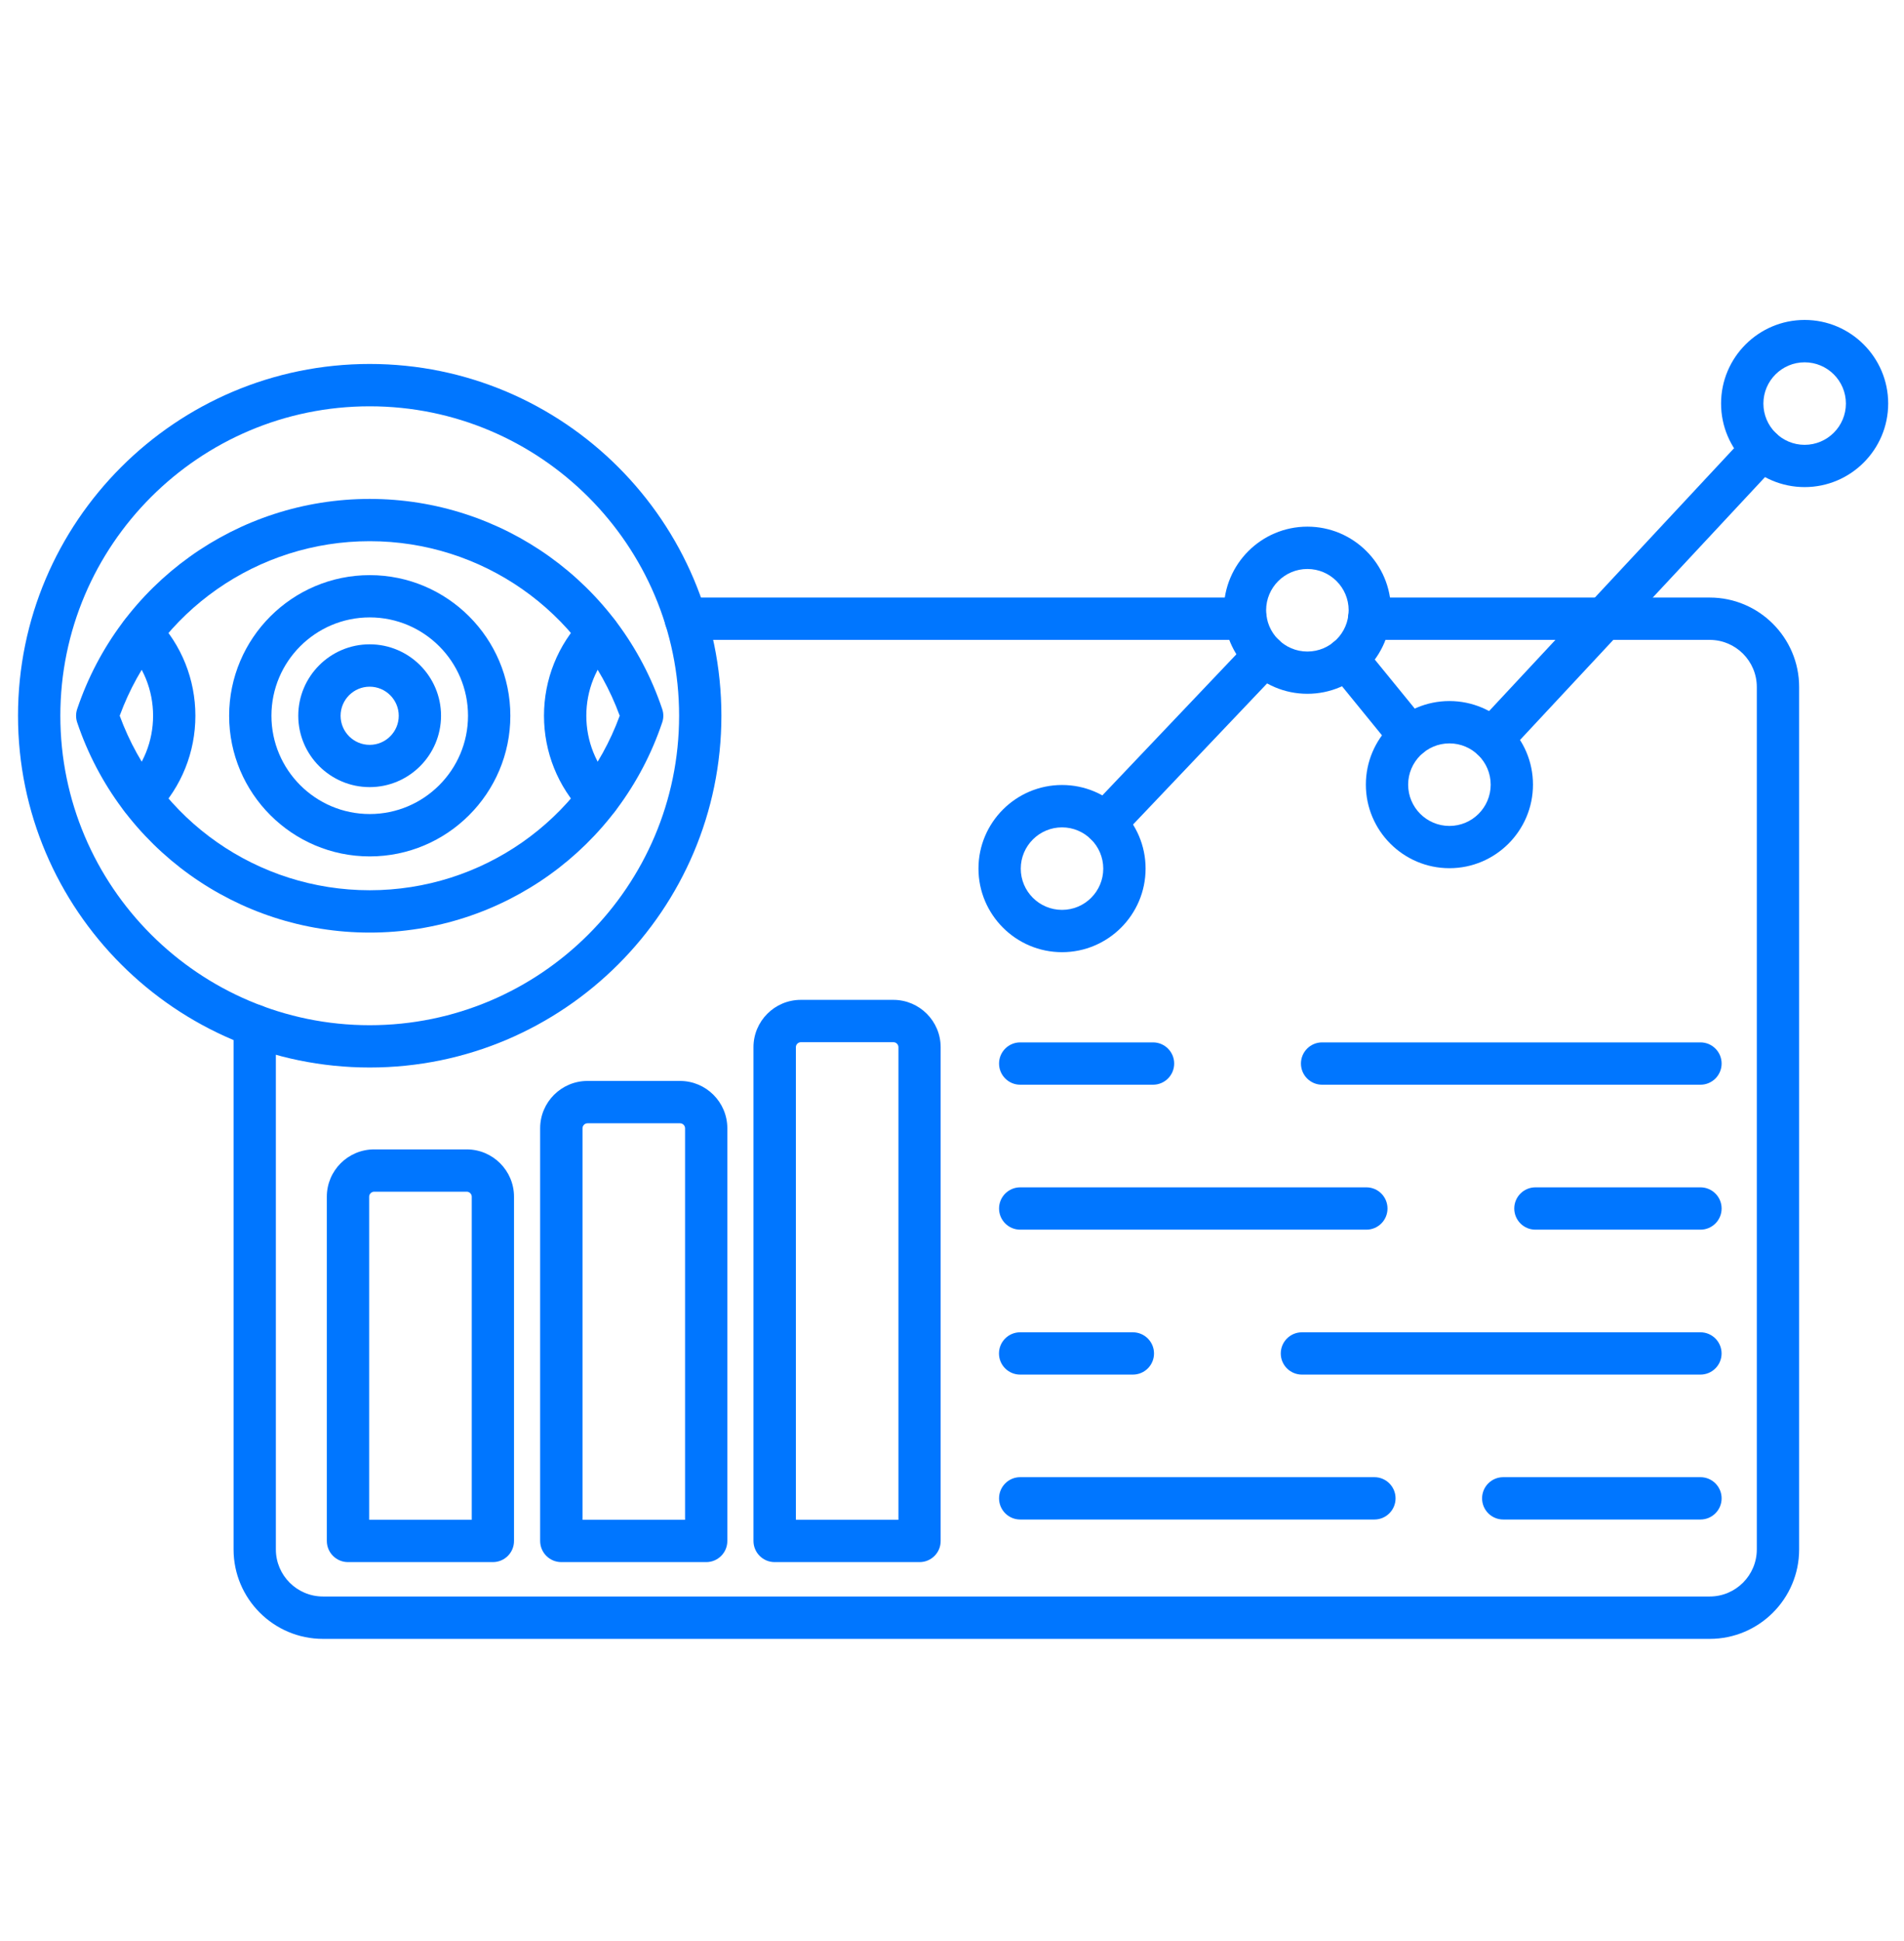
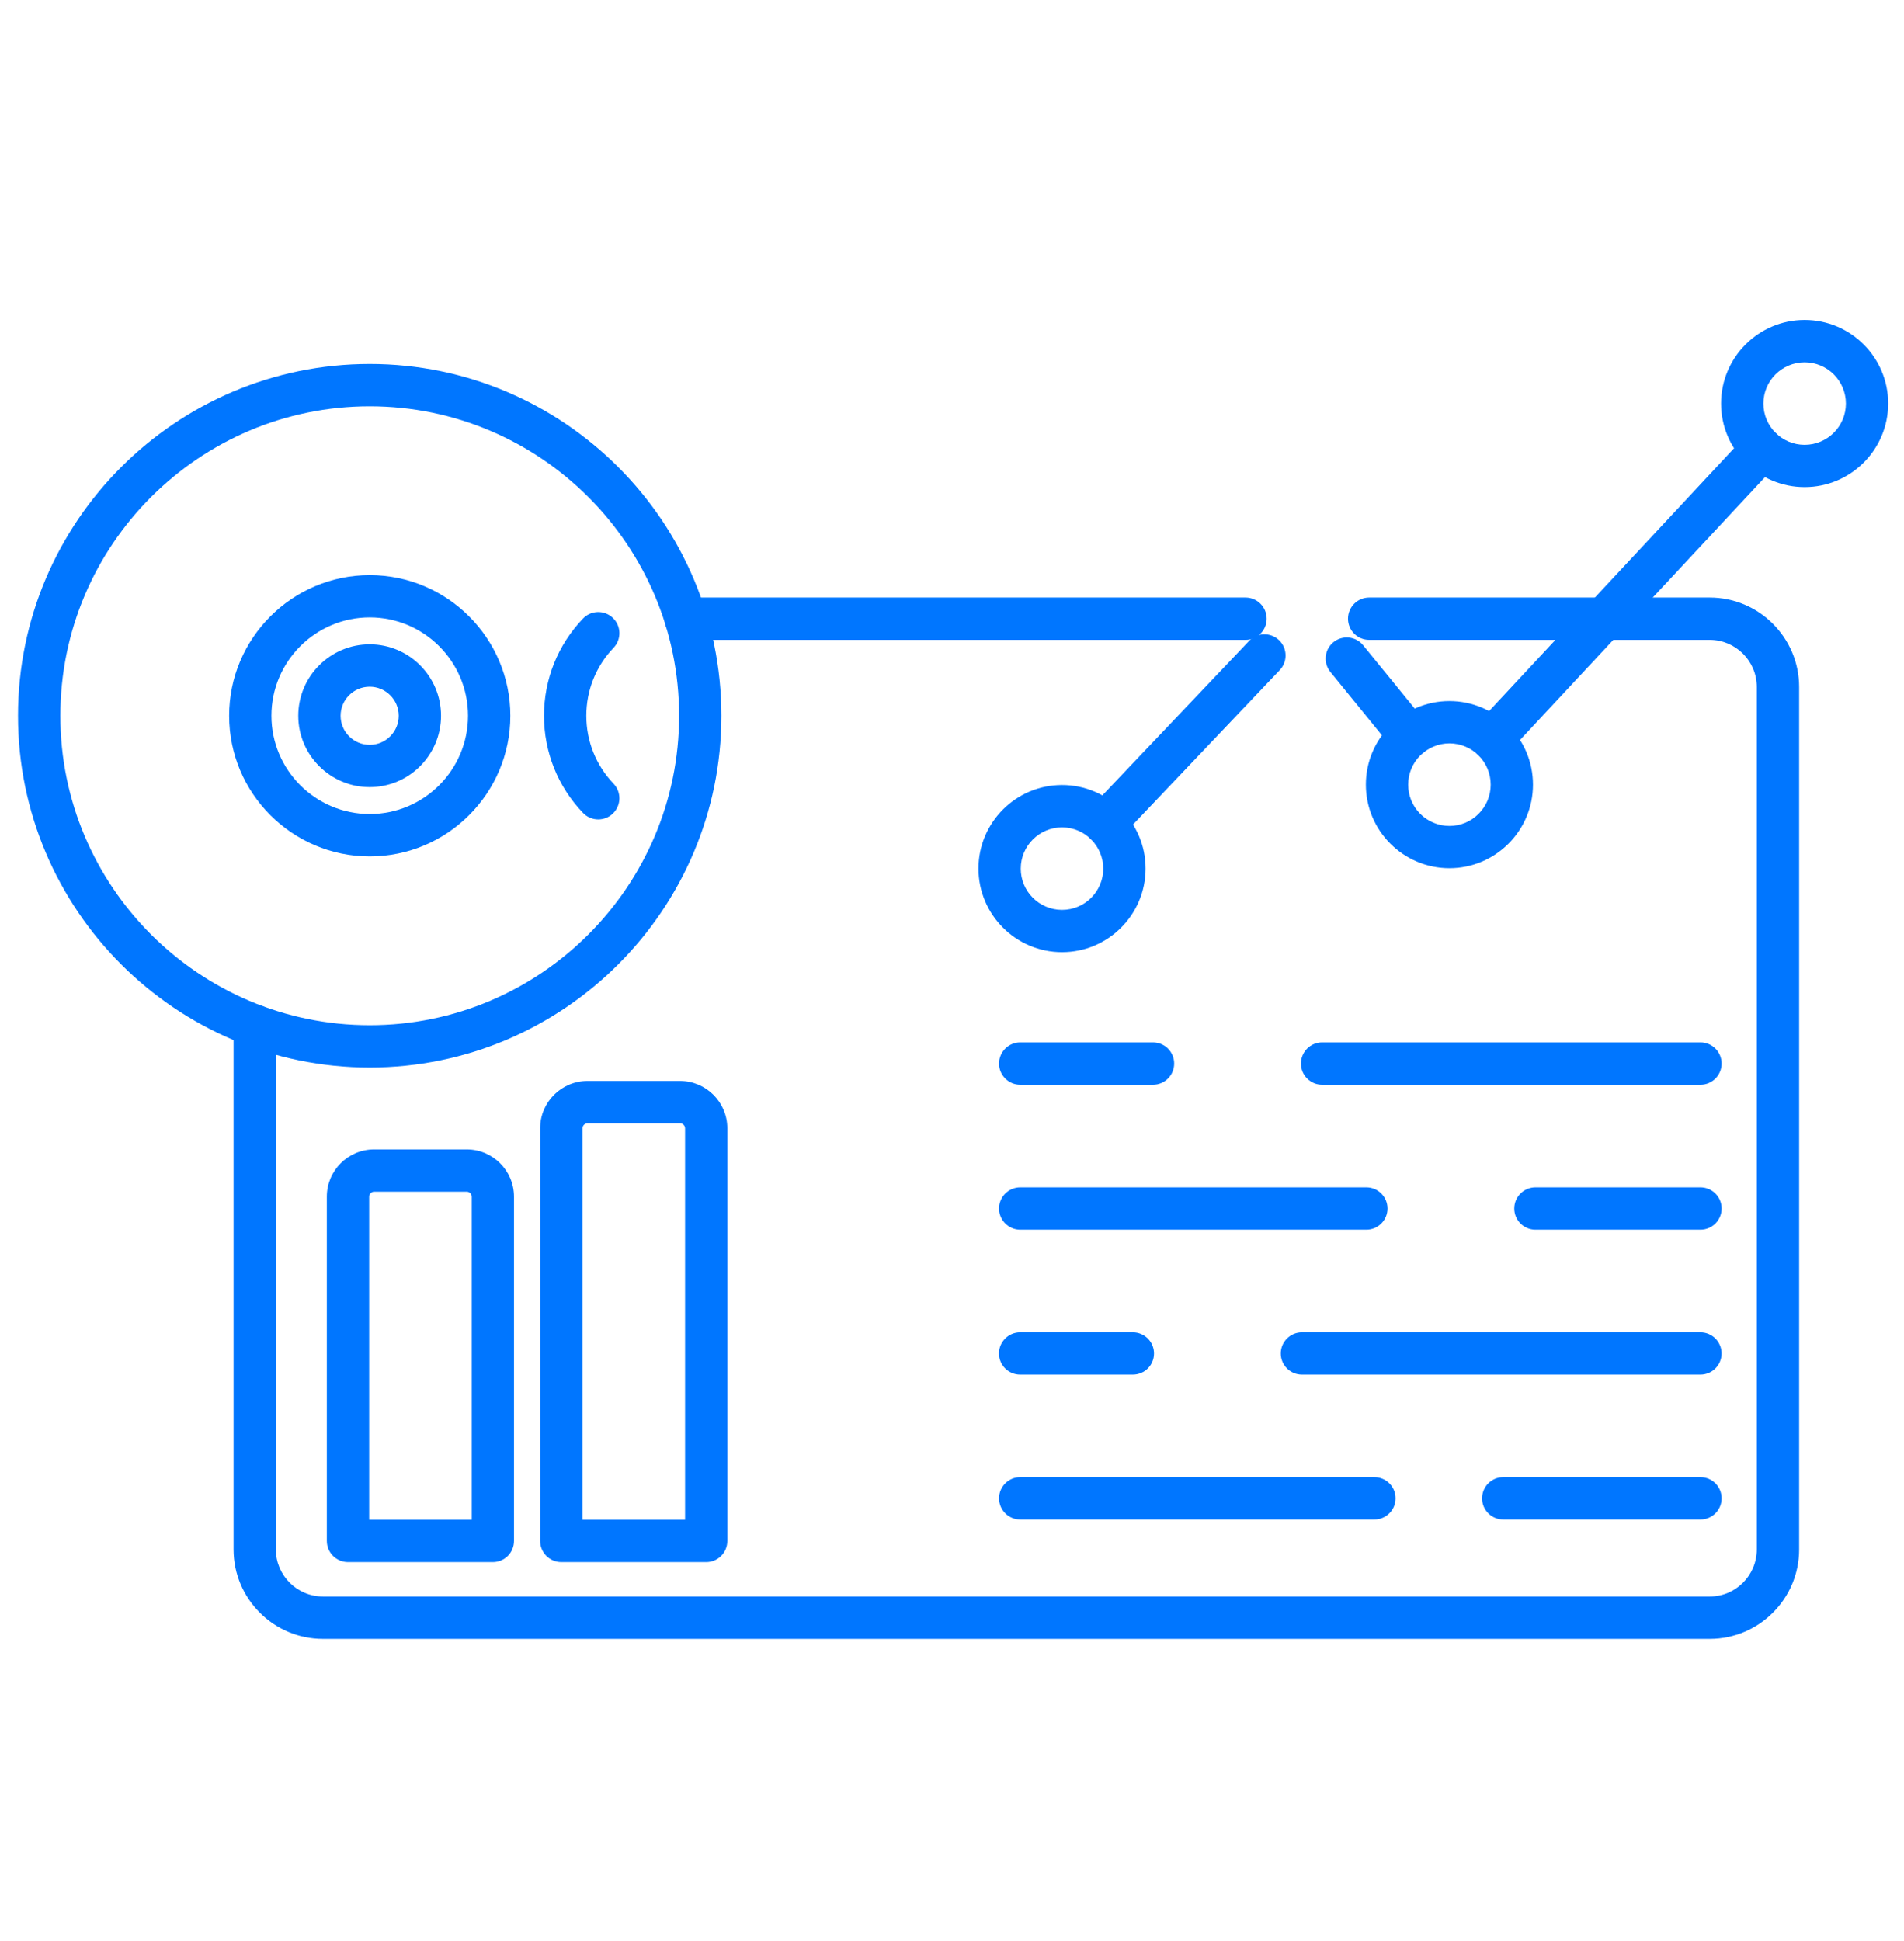
<svg xmlns="http://www.w3.org/2000/svg" width="52" height="53" viewBox="0 0 52 53" fill="none">
-   <path d="M10.097 25.464C6.474 25.464 3.264 23.158 2.108 19.727C2.068 19.608 2.068 19.478 2.108 19.359C3.264 15.928 6.474 13.623 10.097 13.623C13.72 13.623 16.93 15.928 18.085 19.359C18.126 19.479 18.126 19.608 18.085 19.727C16.93 23.158 13.72 25.464 10.097 25.464ZM3.269 19.543C4.317 22.401 7.036 24.308 10.097 24.308C13.158 24.308 15.877 22.401 16.925 19.543C15.877 16.684 13.158 14.777 10.097 14.777C7.036 14.777 4.317 16.685 3.269 19.543Z" fill="#0076FF" />
  <path d="M16.339 22.374C16.186 22.374 16.035 22.314 15.921 22.195C15.235 21.477 14.857 20.535 14.857 19.543C14.857 18.55 15.235 17.608 15.921 16.891C16.141 16.66 16.506 16.651 16.738 16.872C16.969 17.093 16.977 17.458 16.756 17.689C16.276 18.191 16.013 18.849 16.013 19.543C16.013 20.237 16.276 20.895 16.756 21.397C16.977 21.628 16.968 21.994 16.738 22.214C16.627 22.321 16.482 22.374 16.339 22.374Z" fill="#0076FF" />
-   <path d="M3.855 22.374C3.712 22.374 3.568 22.32 3.456 22.214C3.225 21.994 3.217 21.628 3.438 21.397C3.917 20.896 4.181 20.237 4.181 19.544C4.181 18.849 3.917 18.192 3.438 17.69C3.217 17.459 3.225 17.094 3.456 16.873C3.687 16.652 4.052 16.661 4.273 16.892C4.958 17.609 5.336 18.551 5.336 19.544C5.336 20.536 4.958 21.478 4.273 22.196C4.16 22.314 4.007 22.374 3.855 22.374Z" fill="#0076FF" />
  <path d="M10.098 23.384C7.98 23.384 6.258 21.661 6.258 19.544C6.258 17.427 7.981 15.704 10.098 15.704C12.215 15.704 13.938 17.427 13.938 19.544C13.938 21.661 12.215 23.384 10.098 23.384ZM10.098 16.858C8.617 16.858 7.413 18.062 7.413 19.543C7.413 21.023 8.617 22.227 10.098 22.227C11.578 22.227 12.782 21.023 12.782 19.543C12.782 18.062 11.578 16.858 10.098 16.858Z" fill="#0076FF" />
  <path d="M10.096 21.492C9.021 21.492 8.146 20.617 8.146 19.543C8.146 18.468 9.021 17.593 10.096 17.593C11.171 17.593 12.045 18.468 12.045 19.543C12.045 20.617 11.171 21.492 10.096 21.492ZM10.096 18.75C9.658 18.75 9.302 19.106 9.302 19.544C9.302 19.982 9.658 20.338 10.096 20.338C10.534 20.338 10.89 19.982 10.89 19.544C10.89 19.106 10.533 18.75 10.096 18.75Z" fill="#0076FF" />
  <path d="M46.694 44.749H8.821C7.474 44.749 6.379 43.653 6.379 42.307V28.008C6.379 27.689 6.638 27.43 6.957 27.43C7.276 27.43 7.534 27.689 7.534 28.008V42.306C7.534 43.015 8.111 43.592 8.821 43.592H46.694C47.403 43.592 47.98 43.015 47.98 42.306V18.758C47.98 18.049 47.403 17.472 46.694 17.472H37.393C37.074 17.472 36.815 17.213 36.815 16.894C36.815 16.575 37.074 16.316 37.393 16.316H46.694C48.04 16.316 49.136 17.412 49.136 18.758V42.306C49.137 43.653 48.041 44.749 46.694 44.749ZM34.017 17.472H18.727C18.408 17.472 18.149 17.213 18.149 16.894C18.149 16.575 18.408 16.316 18.727 16.316H34.016C34.335 16.316 34.594 16.575 34.594 16.894C34.594 17.213 34.336 17.472 34.017 17.472Z" fill="#0076FF" />
-   <path d="M10.097 29.148C4.801 29.148 0.492 24.838 0.492 19.543C0.492 14.247 4.801 9.938 10.097 9.938C15.393 9.938 19.702 14.247 19.702 19.543C19.701 24.838 15.393 29.148 10.097 29.148ZM10.097 11.094C5.438 11.094 1.648 14.885 1.648 19.544C1.648 24.203 5.438 27.993 10.097 27.993C14.756 27.993 18.547 24.203 18.547 19.544C18.547 14.885 14.755 11.094 10.097 11.094Z" fill="#0076FF" />
+   <path d="M10.097 29.148C4.801 29.148 0.492 24.838 0.492 19.543C0.492 14.247 4.801 9.938 10.097 9.938C15.393 9.938 19.702 14.247 19.702 19.543C19.701 24.838 15.393 29.148 10.097 29.148ZM10.097 11.094C5.438 11.094 1.648 14.885 1.648 19.544C1.648 24.203 5.438 27.993 10.097 27.993C14.756 27.993 18.547 24.203 18.547 19.544C18.547 14.885 14.755 11.094 10.097 11.094" fill="#0076FF" />
  <path d="M13.461 42.653H9.504C9.185 42.653 8.926 42.394 8.926 42.075V32.675C8.926 31.962 9.506 31.384 10.218 31.384H12.746C13.459 31.384 14.038 31.964 14.038 32.675V42.075C14.039 42.394 13.78 42.653 13.461 42.653ZM10.081 41.497H12.884V32.675C12.884 32.602 12.821 32.539 12.747 32.539H10.219C10.145 32.539 10.082 32.602 10.082 32.675V41.497H10.081Z" fill="#0076FF" />
  <path d="M19.288 42.653H15.33C15.011 42.653 14.752 42.394 14.752 42.075V30.807C14.752 30.094 15.332 29.515 16.044 29.515H18.572C19.285 29.515 19.864 30.095 19.864 30.807V42.075C19.865 42.394 19.606 42.653 19.288 42.653ZM15.908 41.497H18.71V30.807C18.71 30.733 18.647 30.671 18.573 30.671H16.045C15.971 30.671 15.909 30.733 15.909 30.807V41.497H15.908Z" fill="#0076FF" />
-   <path d="M25.114 42.653H21.156C20.837 42.653 20.578 42.394 20.578 42.075V28.593C20.578 27.88 21.158 27.301 21.87 27.301H24.398C25.111 27.301 25.69 27.881 25.69 28.593V42.075C25.692 42.394 25.434 42.653 25.114 42.653ZM21.735 41.497H24.537V28.593C24.537 28.519 24.475 28.457 24.401 28.457H21.872C21.798 28.457 21.736 28.519 21.736 28.593V41.497H21.735Z" fill="#0076FF" />
  <path d="M46.441 41.49H41.055C40.736 41.49 40.477 41.231 40.477 40.912C40.477 40.593 40.736 40.334 41.055 40.334H46.441C46.76 40.334 47.019 40.593 47.019 40.912C47.019 41.231 46.76 41.49 46.441 41.49ZM37.536 41.49H27.863C27.544 41.49 27.285 41.231 27.285 40.912C27.285 40.593 27.544 40.334 27.863 40.334H37.536C37.855 40.334 38.114 40.593 38.114 40.912C38.114 41.231 37.855 41.49 37.536 41.49Z" fill="#0076FF" />
  <path d="M46.44 37.533H35.557C35.238 37.533 34.979 37.275 34.979 36.956C34.979 36.637 35.238 36.378 35.557 36.378H46.44C46.759 36.378 47.018 36.637 47.018 36.956C47.018 37.275 46.759 37.533 46.44 37.533ZM30.939 37.533H27.861C27.542 37.533 27.283 37.275 27.283 36.956C27.283 36.637 27.542 36.378 27.861 36.378H30.939C31.258 36.378 31.517 36.637 31.517 36.956C31.517 37.275 31.259 37.533 30.939 37.533Z" fill="#0076FF" />
  <path d="M46.441 33.576H41.934C41.615 33.576 41.356 33.317 41.356 32.998C41.356 32.679 41.615 32.42 41.934 32.42H46.441C46.76 32.42 47.019 32.679 47.019 32.998C47.019 33.317 46.76 33.576 46.441 33.576ZM37.316 33.576H27.863C27.544 33.576 27.285 33.317 27.285 32.998C27.285 32.679 27.544 32.42 27.863 32.42H37.316C37.636 32.42 37.894 32.679 37.894 32.998C37.894 33.317 37.636 33.576 37.316 33.576Z" fill="#0076FF" />
  <path d="M46.441 29.618H36.108C35.789 29.618 35.53 29.359 35.53 29.04C35.53 28.721 35.789 28.462 36.108 28.462H46.441C46.76 28.462 47.019 28.721 47.019 29.04C47.019 29.359 46.76 29.618 46.441 29.618ZM31.49 29.618H27.863C27.544 29.618 27.285 29.359 27.285 29.04C27.285 28.721 27.544 28.462 27.863 28.462H31.49C31.809 28.462 32.068 28.721 32.068 29.04C32.068 29.359 31.809 29.618 31.49 29.618Z" fill="#0076FF" />
  <path d="M30.177 23.06C30.033 23.06 29.89 23.007 29.779 22.901C29.548 22.681 29.539 22.315 29.758 22.084L34.114 17.5C34.333 17.268 34.7 17.259 34.931 17.479C35.162 17.698 35.171 18.065 34.952 18.296L30.596 22.88C30.483 22.999 30.33 23.06 30.177 23.06ZM40.748 20.756C40.607 20.756 40.466 20.705 40.354 20.601C40.12 20.384 40.108 20.017 40.325 19.784L47.701 11.871C47.918 11.637 48.284 11.625 48.518 11.842C48.751 12.059 48.764 12.425 48.547 12.659L41.171 20.572C41.056 20.695 40.901 20.756 40.748 20.756ZM38.509 20.681C38.342 20.681 38.175 20.608 38.061 20.468L36.334 18.348C36.132 18.1 36.169 17.736 36.417 17.535C36.664 17.334 37.028 17.371 37.229 17.619L38.957 19.739C39.158 19.986 39.121 20.35 38.873 20.551C38.767 20.639 38.638 20.681 38.509 20.681Z" fill="#0076FF" />
  <path d="M29.005 25.999C27.747 25.999 26.723 24.975 26.723 23.716C26.723 22.458 27.747 21.434 29.005 21.434C30.263 21.434 31.287 22.458 31.287 23.716C31.287 24.975 30.263 25.999 29.005 25.999ZM29.005 22.591C28.384 22.591 27.878 23.096 27.878 23.718C27.878 24.339 28.383 24.844 29.005 24.844C29.627 24.844 30.131 24.339 30.131 23.718C30.131 23.096 29.625 22.591 29.005 22.591Z" fill="#0076FF" />
-   <path d="M35.706 18.944C34.448 18.944 33.424 17.92 33.424 16.662C33.424 15.403 34.448 14.38 35.706 14.38C36.965 14.38 37.988 15.403 37.988 16.662C37.988 17.92 36.963 18.944 35.706 18.944ZM35.706 15.536C35.086 15.536 34.579 16.041 34.579 16.663C34.579 17.285 35.084 17.79 35.706 17.79C36.327 17.79 36.833 17.285 36.833 16.663C36.833 16.041 36.327 15.536 35.706 15.536Z" fill="#0076FF" />
  <path d="M39.585 23.706C38.327 23.706 37.303 22.682 37.303 21.424C37.303 20.165 38.327 19.142 39.585 19.142C40.843 19.142 41.867 20.165 41.867 21.424C41.867 22.682 40.843 23.706 39.585 23.706ZM39.585 20.298C38.964 20.298 38.458 20.803 38.458 21.425C38.458 22.047 38.963 22.552 39.585 22.552C40.207 22.552 40.712 22.047 40.712 21.425C40.712 20.803 40.207 20.298 39.585 20.298Z" fill="#0076FF" />
  <path d="M49.286 13.3C48.028 13.3 47.004 12.277 47.004 11.018C47.004 9.76 48.028 8.736 49.286 8.736C50.544 8.736 51.568 9.76 51.568 11.018C51.568 12.277 50.544 13.3 49.286 13.3ZM49.286 9.893C48.666 9.893 48.16 10.398 48.16 11.019C48.16 11.641 48.664 12.146 49.286 12.146C49.907 12.146 50.413 11.641 50.413 11.019C50.413 10.398 49.908 9.893 49.286 9.893Z" fill="#0076FF" />
</svg>